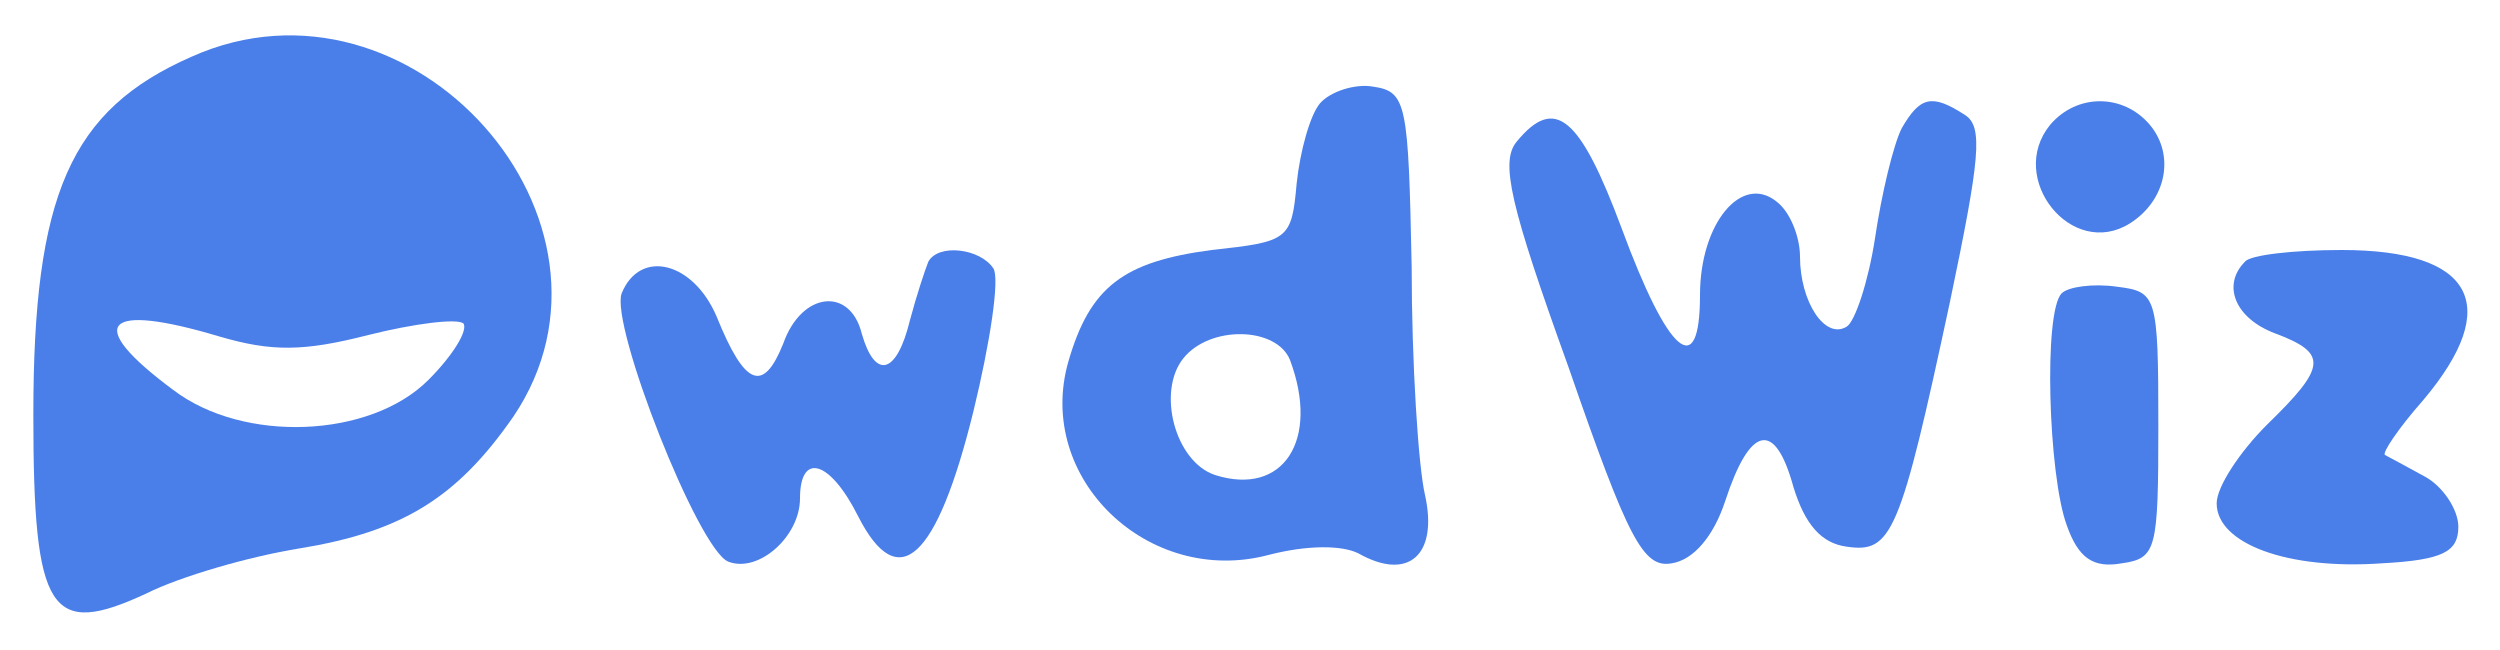
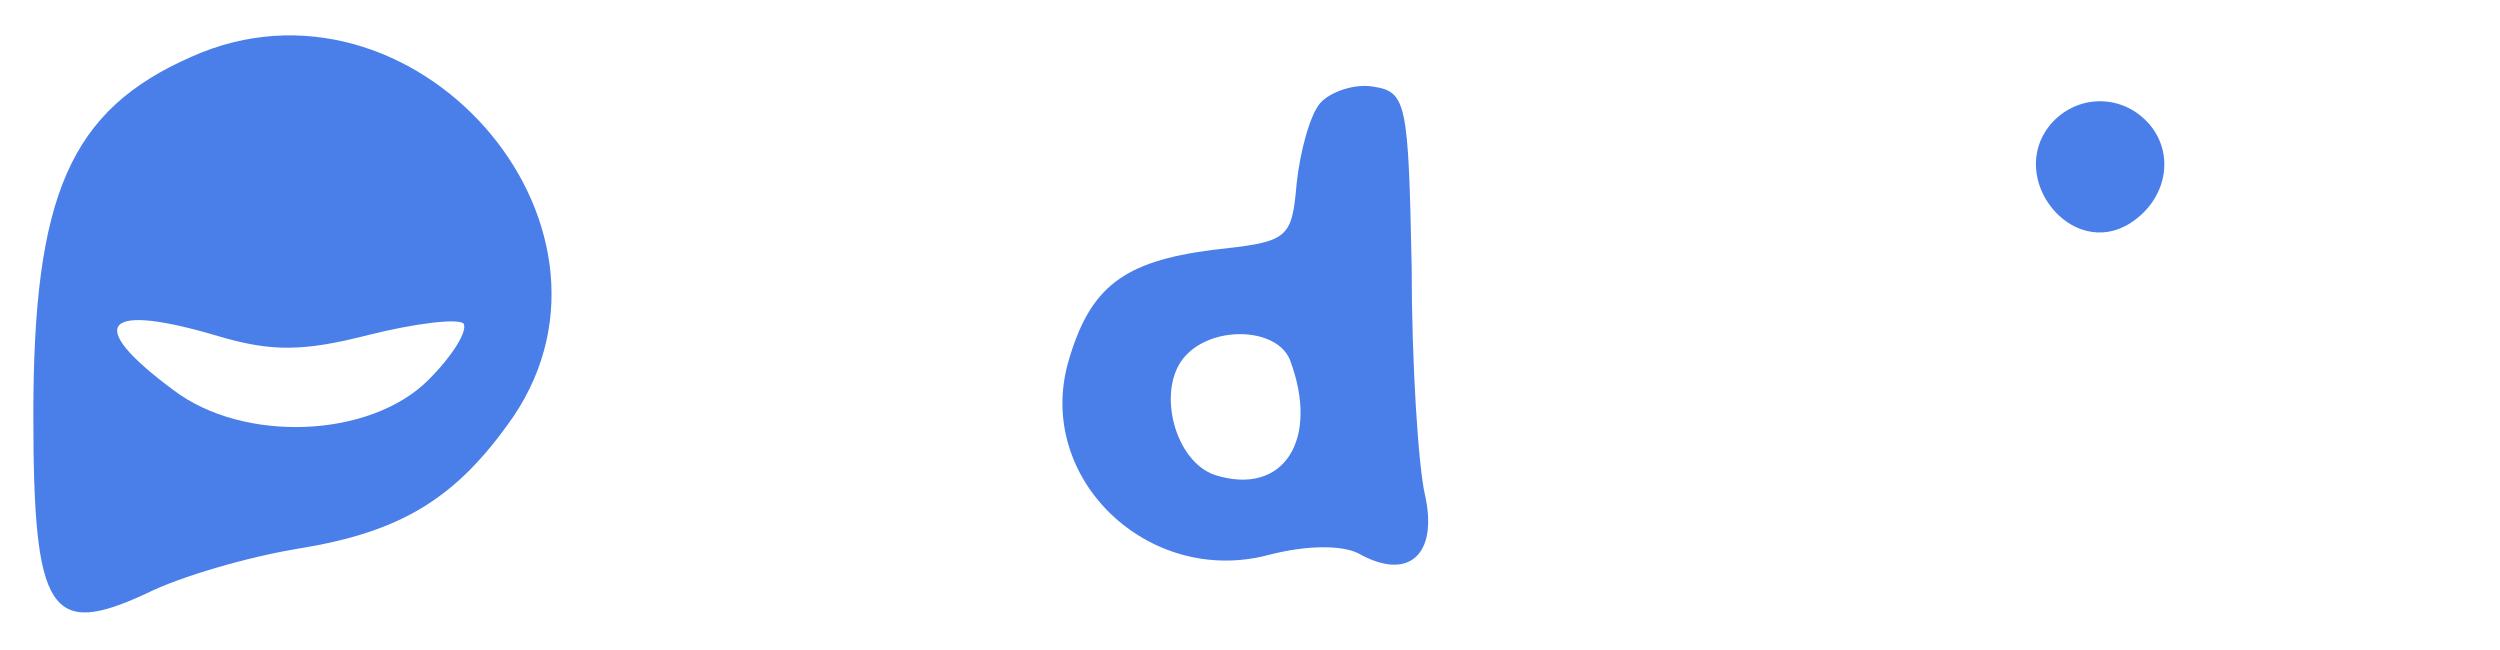
<svg xmlns="http://www.w3.org/2000/svg" version="1.0" width="150pt" height="39pt" viewBox="0 0 150 39" preserveAspectRatio="xMidYMid meet">
  <g transform="translate(0,39) scale(0.1,-0.1)" fill="#4A7FE9" stroke="none">
    <path d="M115 356 c-73 -32 -95 -83 -95 -215 0 -119 10 -134 68 -107 20 10 61 22 92 27 61 10 94 30 128 79 79 117 -61 275 -193 216z m17 -168 c31 -9 50 -9 89 1 28 7 53 10 57 7 3 -4 -6 -19 -21 -34 -35 -35 -111 -38 -153 -6 -54 40 -42 53 28 32z" />
    <path d="M792 328 c-6 -7 -12 -29 -14 -48 -3 -34 -5 -35 -51 -40 -53 -7 -73 -22 -86 -67 -20 -70 48 -135 120 -116 23 6 44 6 54 1 30 -17 48 -1 40 35 -4 17 -8 79 -8 137 -2 98 -3 105 -23 108 -11 2 -26 -3 -32 -10z m-18 -154 c18 -48 -4 -82 -45 -69 -24 8 -35 50 -19 70 16 20 56 19 64 -1z" />
-     <path d="M1141 313 c-5 -10 -12 -39 -16 -66 -4 -26 -12 -50 -17 -53 -13 -8 -28 15 -28 42 0 12 -6 27 -14 33 -21 17 -46 -13 -46 -56 0 -52 -19 -36 -47 40 -25 67 -40 80 -63 52 -10 -12 -4 -38 31 -135 36 -104 45 -121 62 -118 13 2 25 16 32 37 15 46 30 49 41 9 7 -23 17 -34 32 -36 27 -4 32 7 62 147 18 86 20 105 9 112 -20 13 -27 11 -38 -8z" />
    <path d="M1230 315 c-26 -32 13 -81 48 -59 22 14 27 41 12 59 -16 19 -44 19 -60 0z" />
-     <path d="M557 233 c-2 -5 -7 -20 -11 -35 -8 -33 -21 -36 -29 -8 -7 28 -36 25 -47 -6 -12 -30 -23 -26 -40 16 -14 33 -46 41 -57 14 -7 -19 46 -154 64 -161 18 -7 43 15 43 38 0 28 18 23 35 -11 24 -47 47 -26 69 63 10 41 16 80 12 86 -8 12 -33 15 -39 4z" />
-     <path d="M1347 233 c-14 -14 -6 -34 18 -43 32 -12 31 -20 -5 -55 -16 -16 -30 -37 -30 -47 0 -24 42 -40 99 -36 37 2 46 7 46 22 0 10 -9 24 -20 30 -11 6 -22 12 -24 13 -2 1 8 16 23 33 48 57 30 90 -49 90 -29 0 -55 -3 -58 -7z" />
-     <path d="M1237 214 c-11 -11 -8 -109 3 -139 7 -20 16 -26 33 -23 21 3 22 8 22 83 0 78 -1 80 -25 83 -14 2 -29 0 -33 -4z" />
  </g>
</svg>